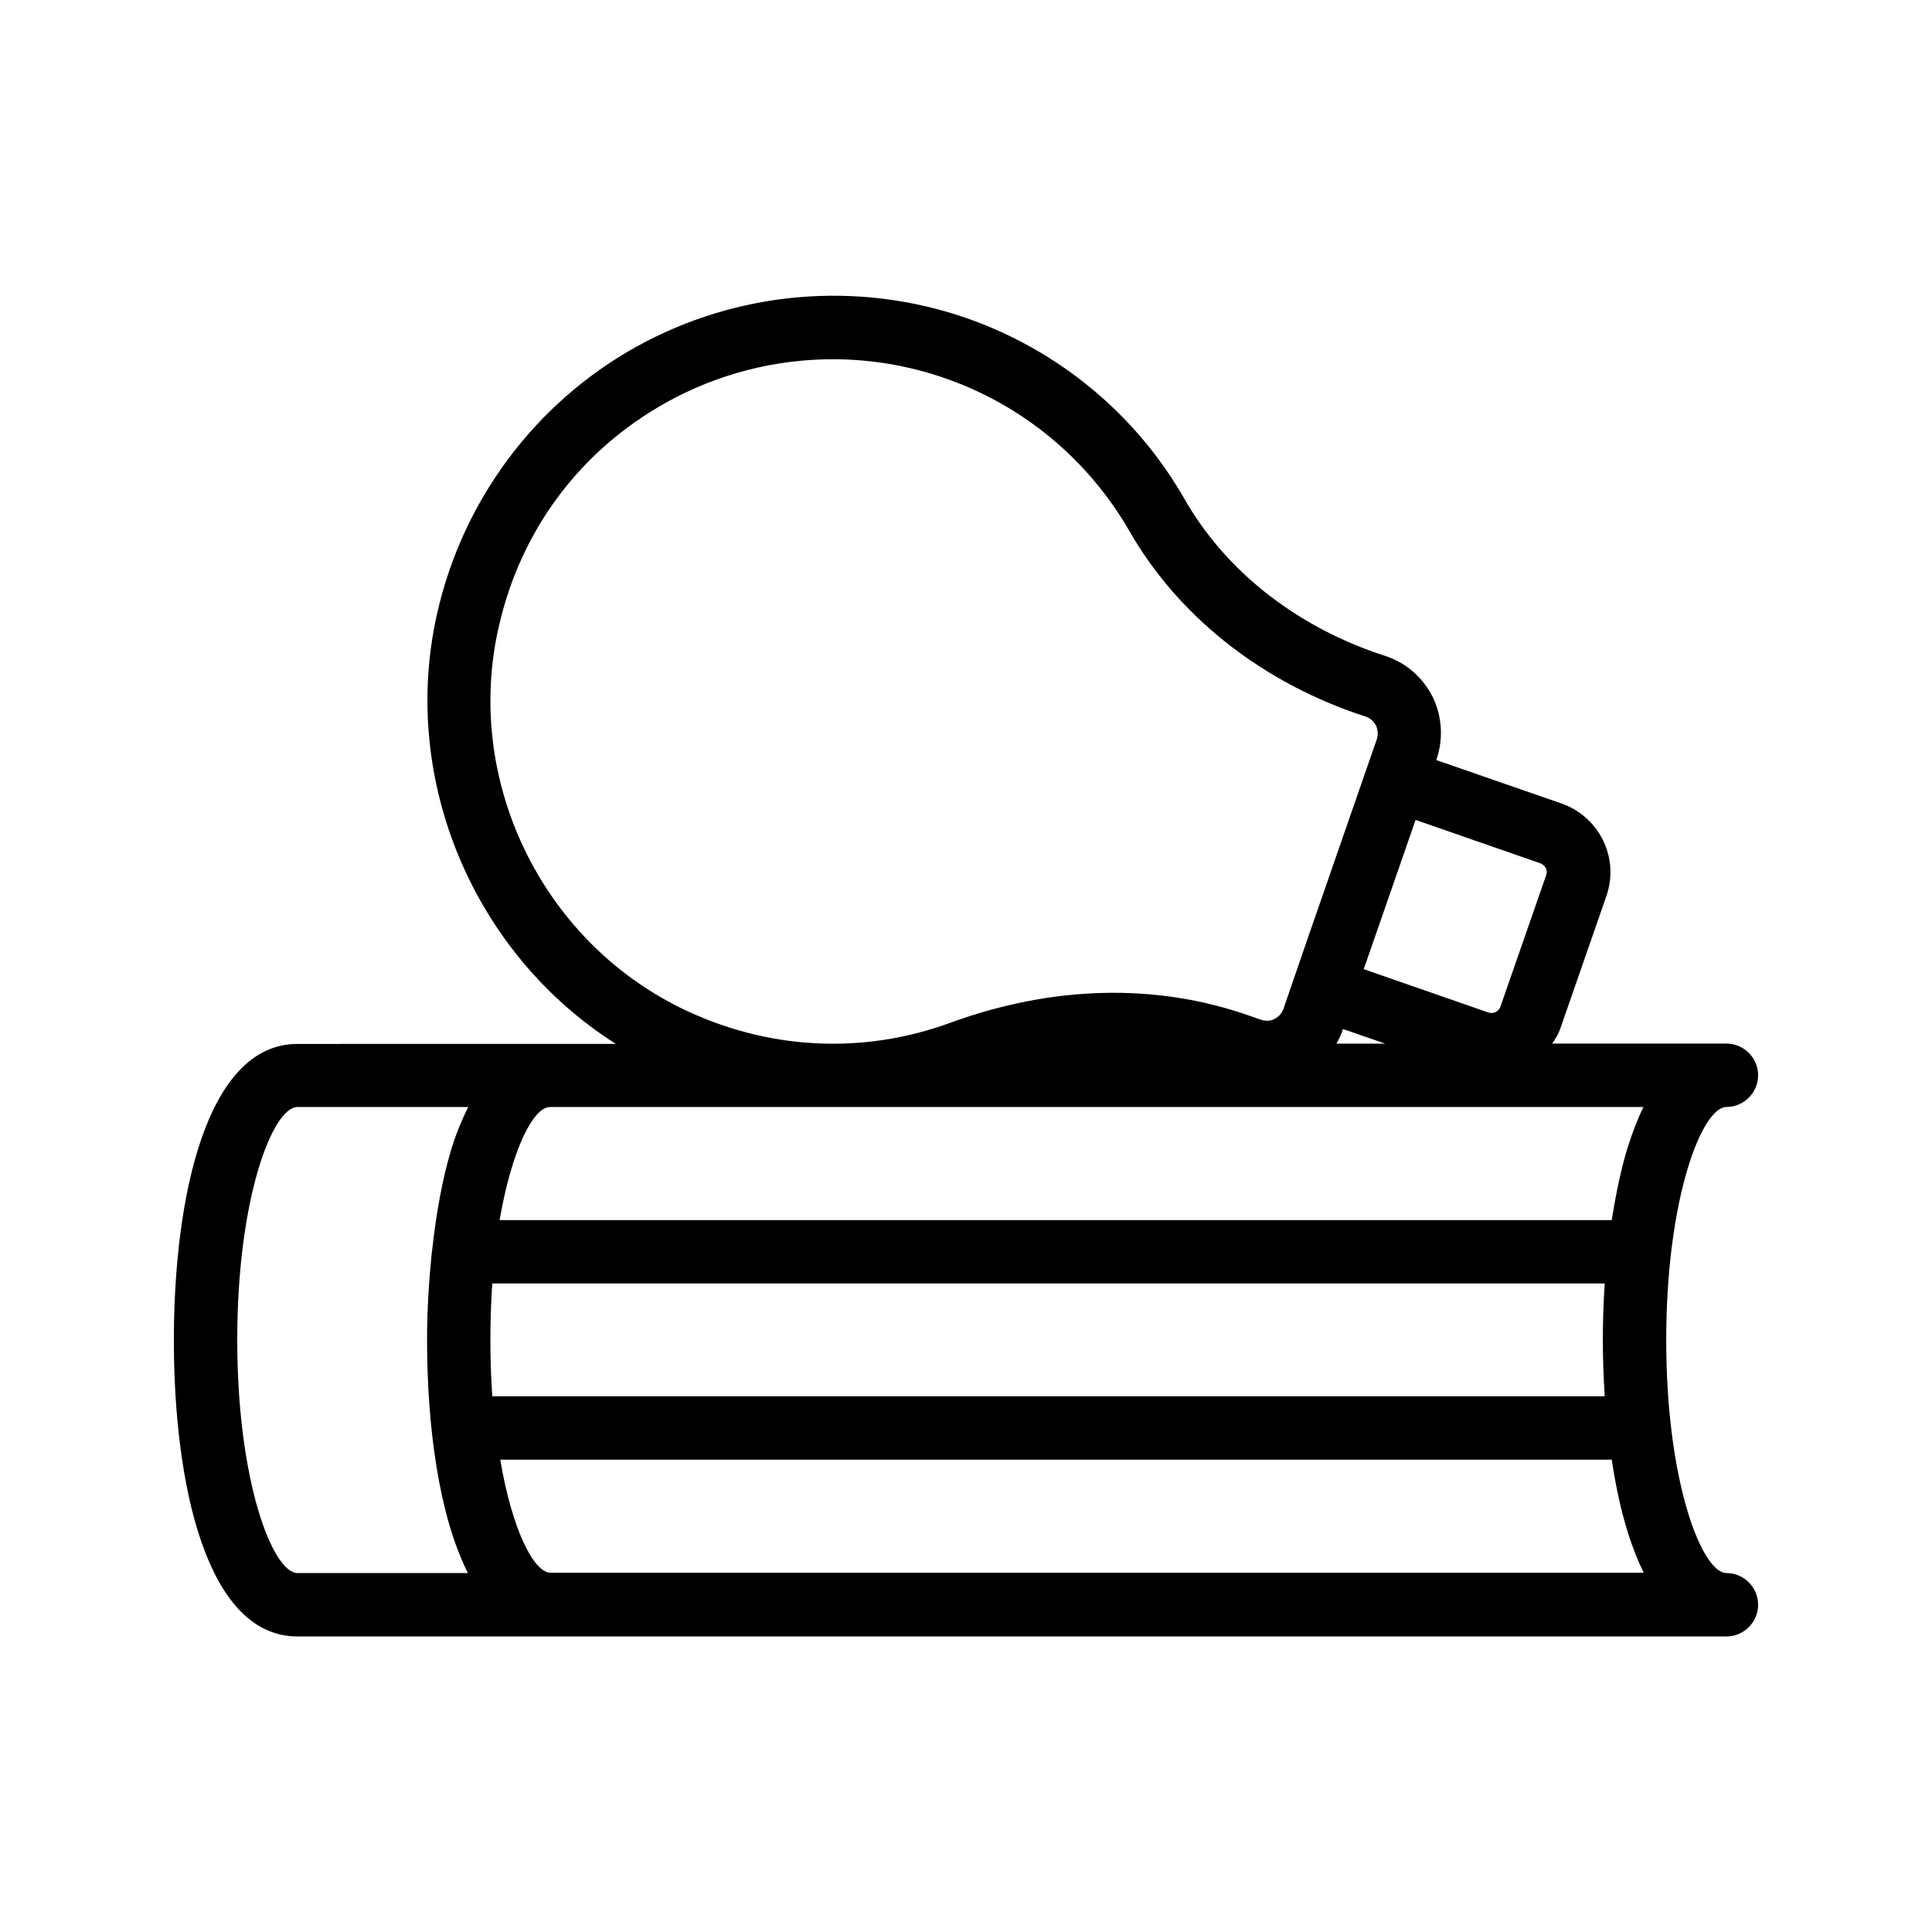
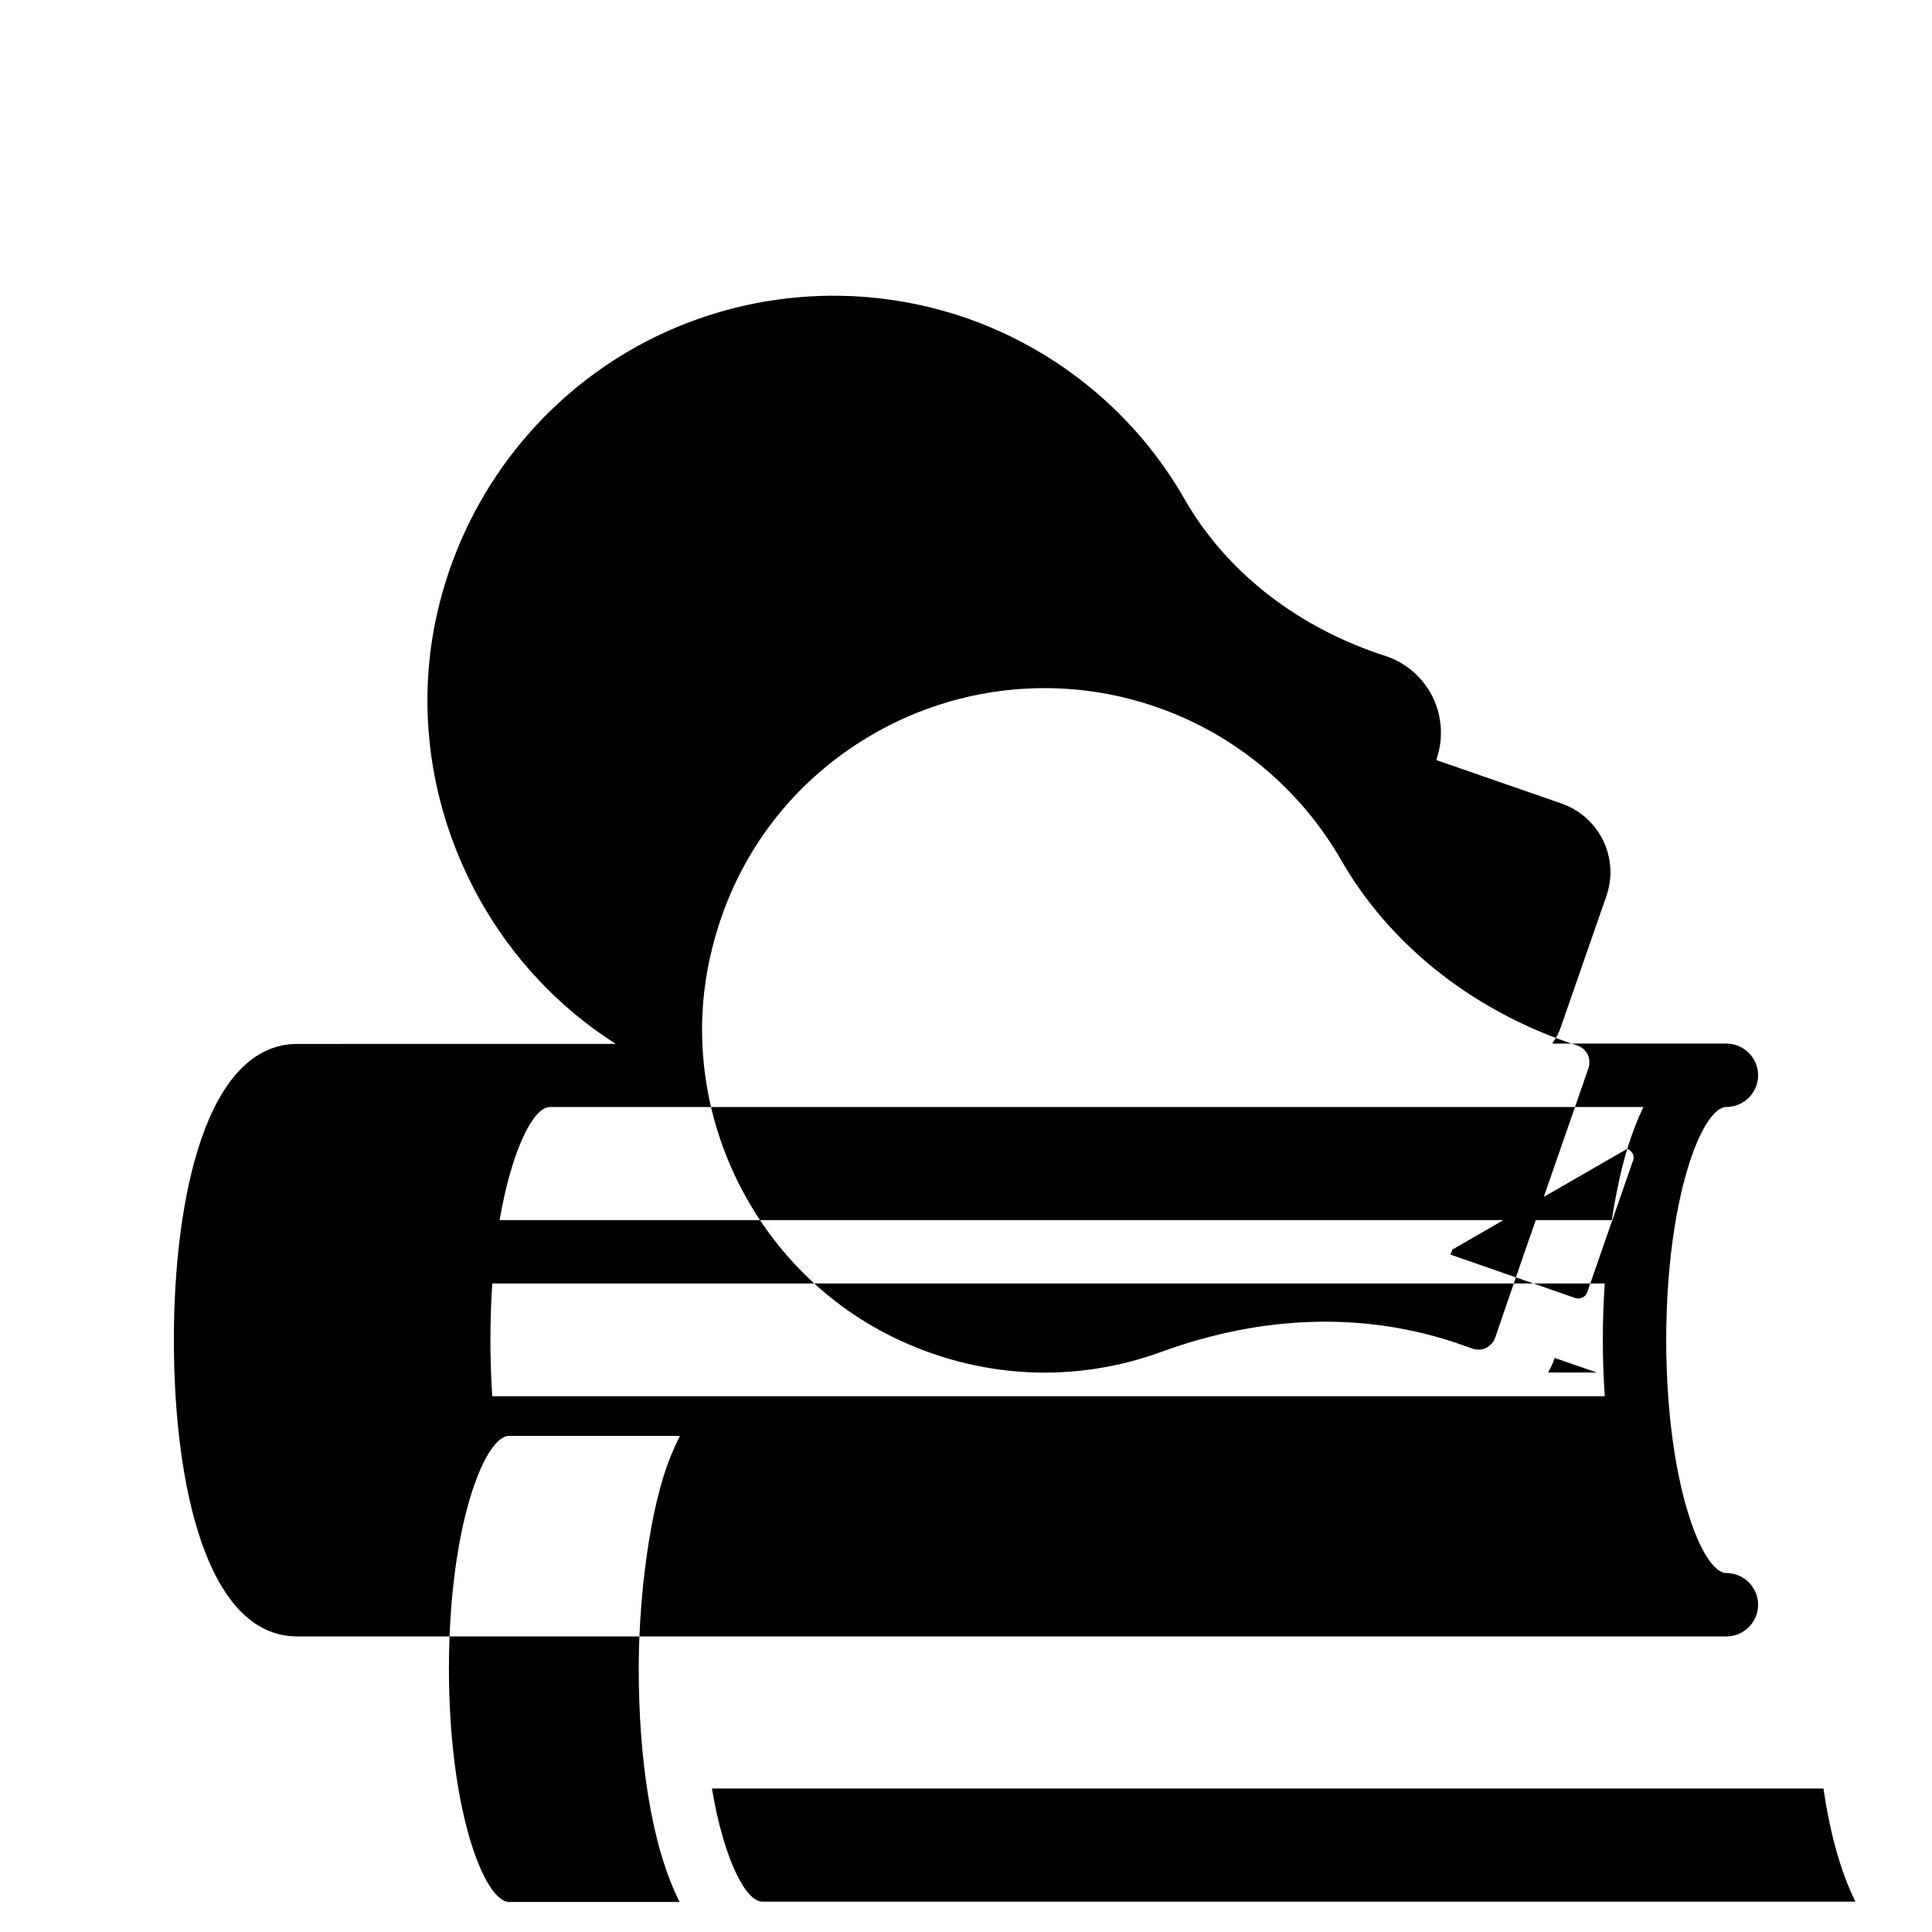
<svg xmlns="http://www.w3.org/2000/svg" fill="#000000" width="800px" height="800px" version="1.1" viewBox="144 144 512 512">
-   <path d="m601.52 437.36c4.617 0 8.398-3.777 8.398-8.398 0-4.617-3.777-8.398-8.398-8.398h-46.184c0.922-1.344 1.762-2.688 2.266-4.281l12.09-34.762c1.68-4.871 1.426-10.078-0.84-14.777-2.266-4.617-6.215-8.145-11.082-9.824l-33.168-11.504 0.082-0.168c1.848-5.375 1.512-11.25-0.922-16.375-2.519-5.121-6.887-9.07-12.258-10.914l-2.519-0.84c-22.336-7.727-40.473-22.25-51.137-40.977-12.848-22.418-33.418-39.383-57.77-47.863-28.887-9.992-60.711-7.223-87.496 7.641-26.703 14.863-45.93 40.559-52.73 70.617-9.992 44.082 9.742 90.266 47.359 114.11l-84.391 0.004c-24.098 0-32.746 40.559-32.746 78.512s8.566 78.512 32.746 78.512l378.7-0.004c4.617 0 8.398-3.777 8.398-8.398 0-4.617-3.777-8.398-8.398-8.398-6.465 0-15.953-24.016-15.953-61.715-0.004-37.699 9.488-61.801 15.953-61.801zm-327.56 61.719c0-5.289 0.168-10.242 0.504-14.945h294.81c-0.336 4.871-0.504 9.91-0.504 14.945 0 4.953 0.168 9.992 0.504 14.945h-294.81c-0.336-4.617-0.504-9.656-0.504-14.945zm301.28-50.633c-1.68 5.543-3.023 12.008-4.113 18.895h-294.73c3.273-18.895 8.984-29.977 13.352-29.977h74.312 0.418 0.586 214.45c-1.508 3.106-2.938 6.797-4.277 11.082zm-56.094-87.16 33.082 11.504c0.84 0.336 1.258 0.922 1.426 1.258 0.168 0.418 0.418 1.09 0.082 1.93l-12.09 34.762c-0.418 1.344-1.93 2.016-3.191 1.594l-33.082-11.504 0.504-1.344zm-243-51.051c5.793-25.777 21.664-46.938 44.504-59.617 13.602-7.559 28.801-11.418 44.082-11.418 9.992 0 20.07 1.68 29.727 5.039 20.57 7.137 37.871 21.496 48.785 40.391 12.68 22.168 34.09 39.383 60.207 48.449l2.519 0.84c1.176 0.418 2.098 1.258 2.688 2.352 0.504 1.09 0.586 2.352 0.25 3.527l-17.719 51.051-4.281 12.426-2.769 8.062c-0.418 1.176-1.258 2.098-2.352 2.688-1.09 0.586-2.352 0.586-3.527 0.25l-3.359-1.176c-24.77-8.648-52.059-7.894-79.016 1.93-23.344 8.566-48.703 7.223-71.371-3.863-37.199-18.223-57.52-60.625-48.367-100.93zm223.69 106.64 0.082-0.168 11.168 3.863h-12.93c0.672-1.176 1.262-2.352 1.68-3.695zm-292.96 82.207c0-37.703 9.406-61.715 15.953-61.715h45.258c-1.594 3.191-3.106 6.719-4.449 11.082-2.352 7.727-4.031 16.961-5.121 26.953 0 0.168-0.082 0.25-0.082 0.336v0.168c-0.754 7.391-1.258 15.199-1.258 23.258 0 22.754 3.106 46.434 10.832 61.715l-45.18 0.004c-6.547-0.086-15.953-24.102-15.953-61.801zm83.047 61.715c-4.367 0-10.16-11.082-13.352-29.977h294.56c1.68 11.418 4.449 21.832 8.48 29.977z" />
+   <path d="m601.52 437.36c4.617 0 8.398-3.777 8.398-8.398 0-4.617-3.777-8.398-8.398-8.398h-46.184c0.922-1.344 1.762-2.688 2.266-4.281l12.09-34.762c1.68-4.871 1.426-10.078-0.84-14.777-2.266-4.617-6.215-8.145-11.082-9.824l-33.168-11.504 0.082-0.168c1.848-5.375 1.512-11.25-0.922-16.375-2.519-5.121-6.887-9.07-12.258-10.914l-2.519-0.84c-22.336-7.727-40.473-22.25-51.137-40.977-12.848-22.418-33.418-39.383-57.77-47.863-28.887-9.992-60.711-7.223-87.496 7.641-26.703 14.863-45.93 40.559-52.73 70.617-9.992 44.082 9.742 90.266 47.359 114.11l-84.391 0.004c-24.098 0-32.746 40.559-32.746 78.512s8.566 78.512 32.746 78.512l378.7-0.004c4.617 0 8.398-3.777 8.398-8.398 0-4.617-3.777-8.398-8.398-8.398-6.465 0-15.953-24.016-15.953-61.715-0.004-37.699 9.488-61.801 15.953-61.801zm-327.56 61.719c0-5.289 0.168-10.242 0.504-14.945h294.81c-0.336 4.871-0.504 9.91-0.504 14.945 0 4.953 0.168 9.992 0.504 14.945h-294.81c-0.336-4.617-0.504-9.656-0.504-14.945zm301.28-50.633c-1.68 5.543-3.023 12.008-4.113 18.895h-294.73c3.273-18.895 8.984-29.977 13.352-29.977h74.312 0.418 0.586 214.45c-1.508 3.106-2.938 6.797-4.277 11.082zc0.84 0.336 1.258 0.922 1.426 1.258 0.168 0.418 0.418 1.09 0.082 1.93l-12.09 34.762c-0.418 1.344-1.93 2.016-3.191 1.594l-33.082-11.504 0.504-1.344zm-243-51.051c5.793-25.777 21.664-46.938 44.504-59.617 13.602-7.559 28.801-11.418 44.082-11.418 9.992 0 20.07 1.68 29.727 5.039 20.57 7.137 37.871 21.496 48.785 40.391 12.68 22.168 34.09 39.383 60.207 48.449l2.519 0.84c1.176 0.418 2.098 1.258 2.688 2.352 0.504 1.09 0.586 2.352 0.25 3.527l-17.719 51.051-4.281 12.426-2.769 8.062c-0.418 1.176-1.258 2.098-2.352 2.688-1.09 0.586-2.352 0.586-3.527 0.25l-3.359-1.176c-24.77-8.648-52.059-7.894-79.016 1.93-23.344 8.566-48.703 7.223-71.371-3.863-37.199-18.223-57.52-60.625-48.367-100.93zm223.69 106.64 0.082-0.168 11.168 3.863h-12.93c0.672-1.176 1.262-2.352 1.68-3.695zm-292.96 82.207c0-37.703 9.406-61.715 15.953-61.715h45.258c-1.594 3.191-3.106 6.719-4.449 11.082-2.352 7.727-4.031 16.961-5.121 26.953 0 0.168-0.082 0.25-0.082 0.336v0.168c-0.754 7.391-1.258 15.199-1.258 23.258 0 22.754 3.106 46.434 10.832 61.715l-45.18 0.004c-6.547-0.086-15.953-24.102-15.953-61.801zm83.047 61.715c-4.367 0-10.16-11.082-13.352-29.977h294.56c1.68 11.418 4.449 21.832 8.48 29.977z" />
</svg>